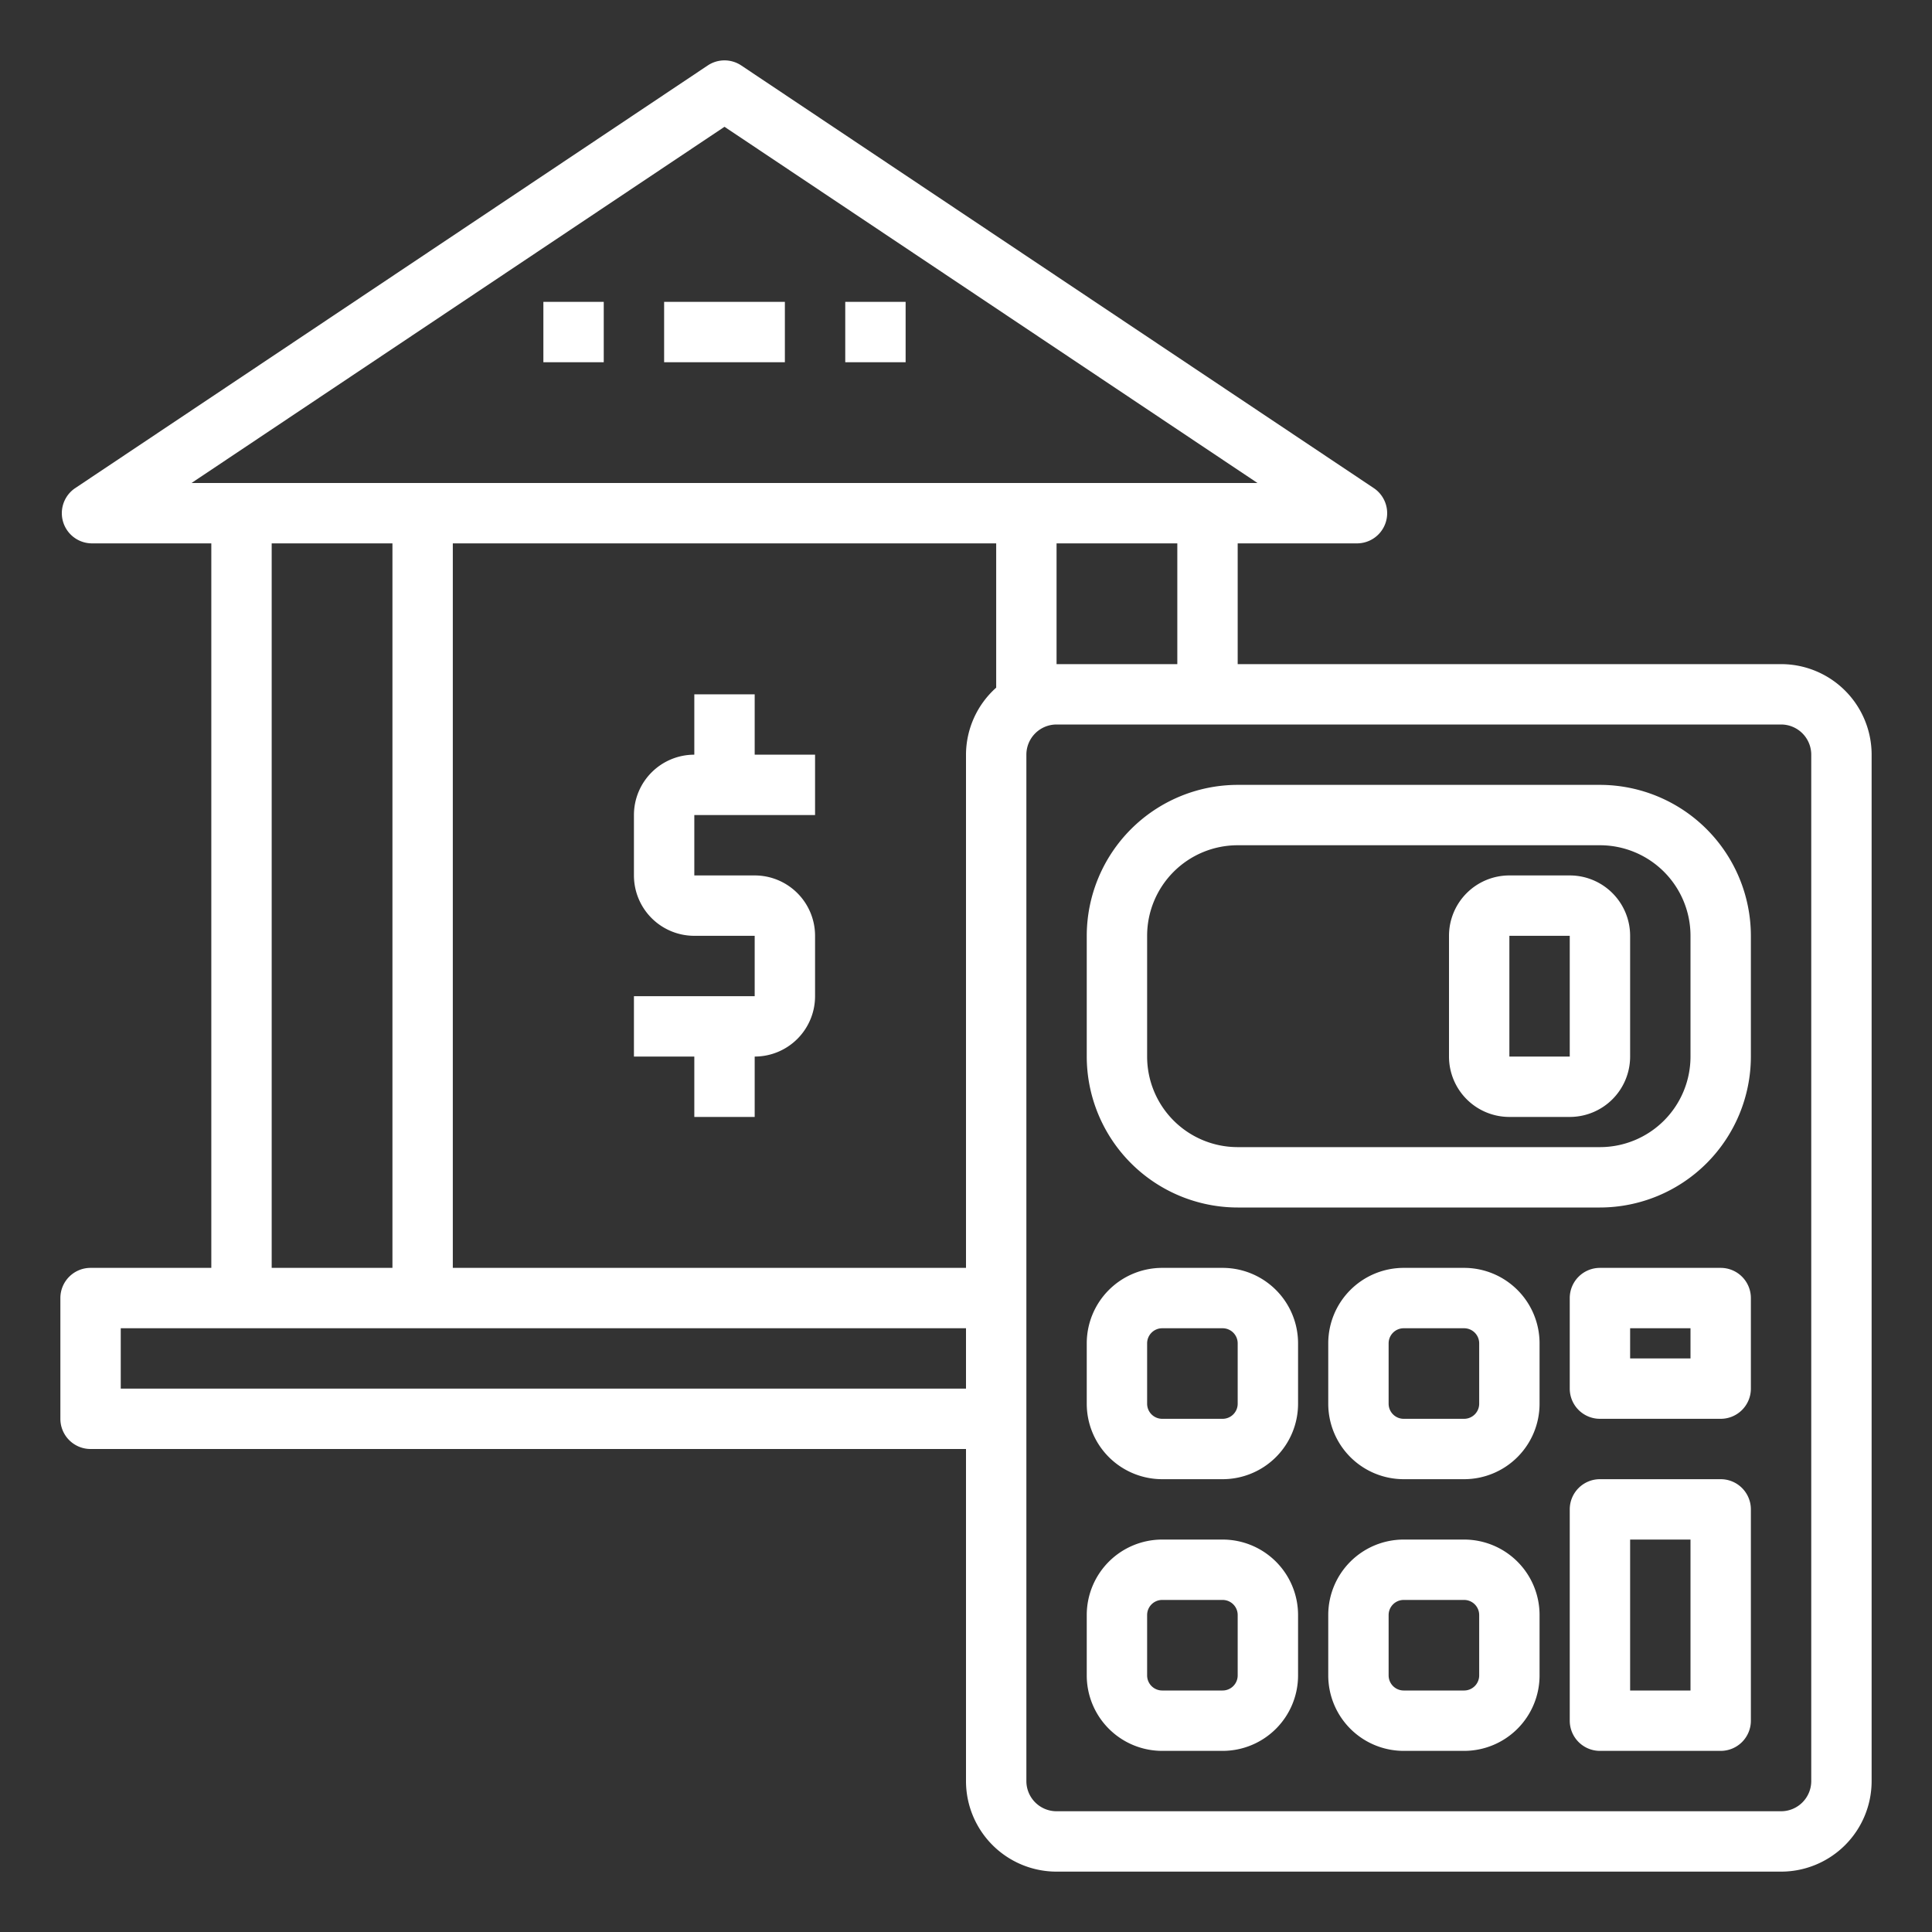
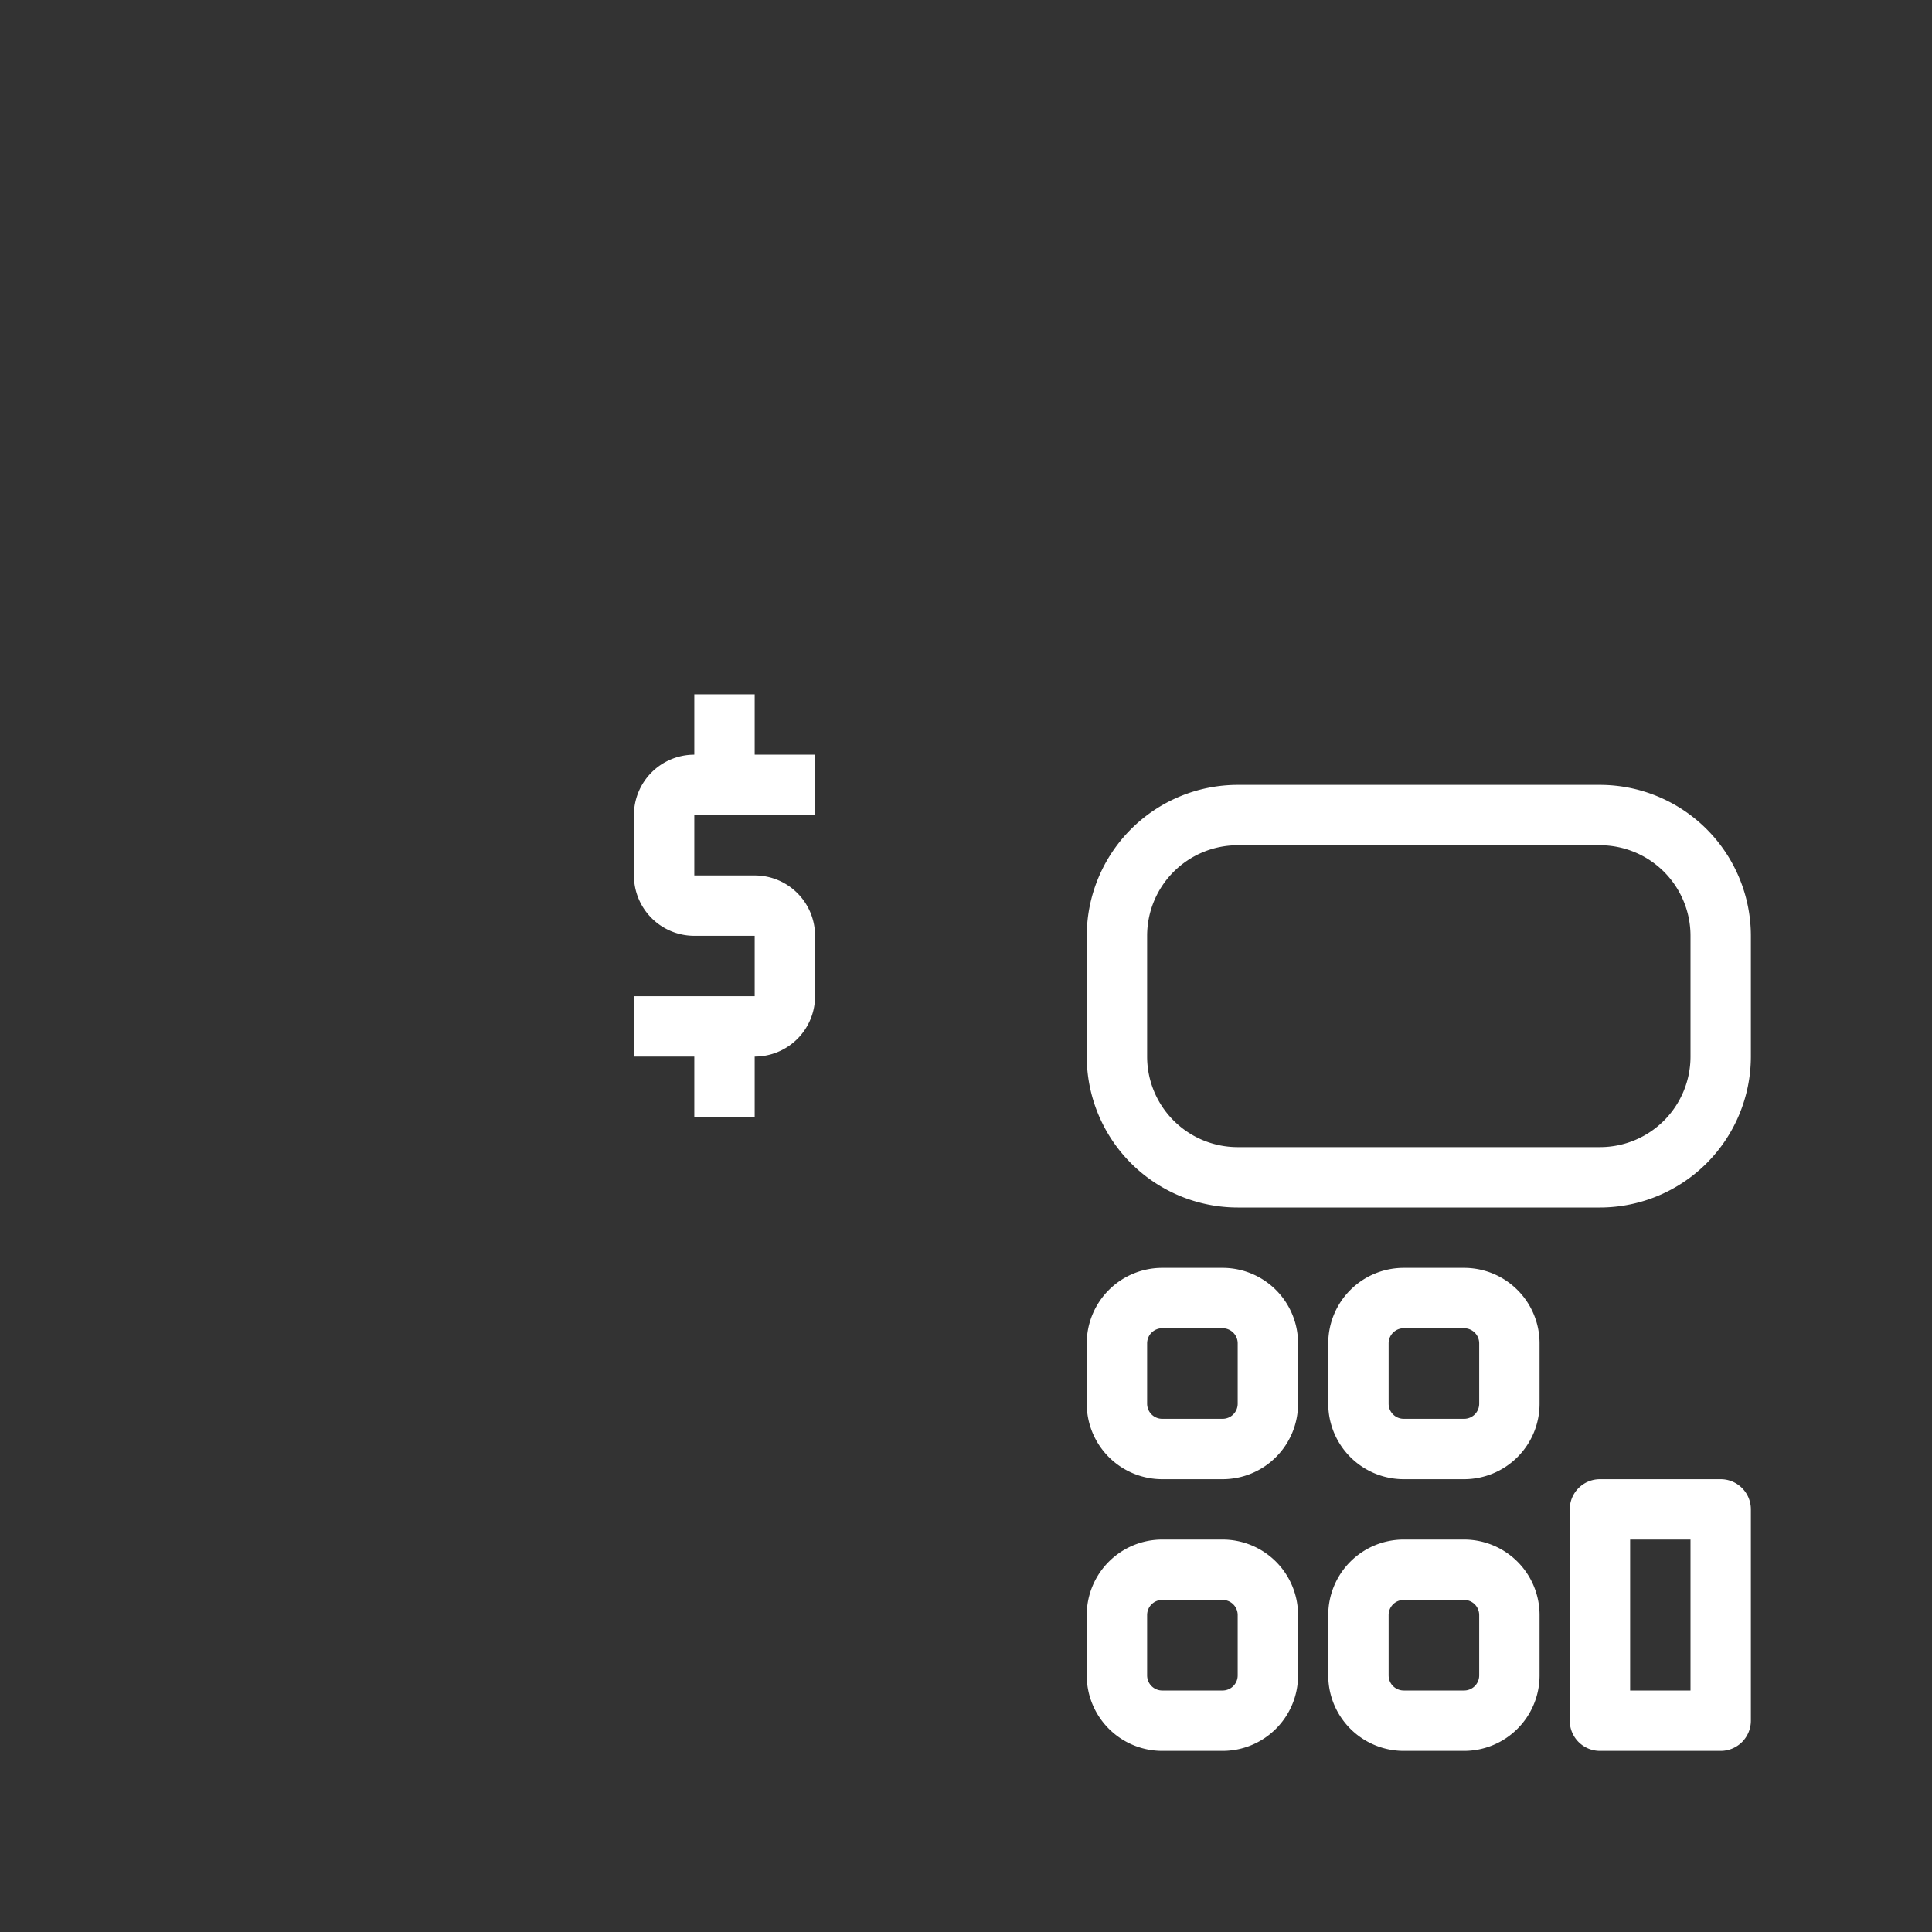
<svg xmlns="http://www.w3.org/2000/svg" version="1.1" width="512" height="512" x="0" y="0" viewBox="0 0 64 64" style="enable-background:new 0 0 512 512" xml:space="preserve" class="">
  <rect x="0" y="0" width="64" height="64" fill="#333333" stroke="none" />
  <g>
-     <path d="M59 22H41v-4h3.952a1 1 0 0 0 .556-1.831l-20.952-14a1 1 0 0 0-1.112 0l-20.952 14A1 1 0 0 0 3.048 18H7v24H3a1 1 0 0 0-1 1v4a1 1 0 0 0 1 1h29v11a3 3 0 0 0 3 3h24a3 3 0 0 0 3-3V25a3 3 0 0 0-3-3zm-20 0h-4v-4h4zm-7 3v17H15V18h18v4.78A2.985 2.985 0 0 0 32 25zM24 4.2 41.656 16H6.344zM9 18h4v24H9zM4 46v-2h28v2zm56 13a1 1 0 0 1-1 1H35a1 1 0 0 1-1-1V25a1 1 0 0 1 1-1h24a1 1 0 0 1 1 1z" fill="#ffffff" opacity="1" data-original="#000000" class="" />
    <path d="M53 26H41a5.006 5.006 0 0 0-5 5v4a5.006 5.006 0 0 0 5 5h12a5.006 5.006 0 0 0 5-5v-4a5.006 5.006 0 0 0-5-5zm3 9a3 3 0 0 1-3 3H41a3 3 0 0 1-3-3v-4a3 3 0 0 1 3-3h12a3 3 0 0 1 3 3zM25 23h-2v2a2 2 0 0 0-2 2v2a2 2 0 0 0 2 2h2v2h-4v2h2v2h2v-2a2 2 0 0 0 2-2v-2a2 2 0 0 0-2-2h-2v-2h4v-2h-2zM40.5 42h-2a2.5 2.5 0 0 0-2.5 2.5v2a2.5 2.5 0 0 0 2.5 2.5h2a2.5 2.5 0 0 0 2.5-2.5v-2a2.5 2.5 0 0 0-2.5-2.5zm.5 4.5a.5.5 0 0 1-.5.5h-2a.5.5 0 0 1-.5-.5v-2a.5.5 0 0 1 .5-.5h2a.5.5 0 0 1 .5.5zM40.5 51h-2a2.5 2.5 0 0 0-2.5 2.5v2a2.5 2.5 0 0 0 2.5 2.5h2a2.5 2.5 0 0 0 2.5-2.5v-2a2.5 2.5 0 0 0-2.5-2.5zm.5 4.5a.5.5 0 0 1-.5.5h-2a.5.5 0 0 1-.5-.5v-2a.5.5 0 0 1 .5-.5h2a.5.5 0 0 1 .5.5zM48.5 42h-2a2.5 2.5 0 0 0-2.5 2.5v2a2.5 2.5 0 0 0 2.5 2.5h2a2.5 2.5 0 0 0 2.5-2.5v-2a2.5 2.5 0 0 0-2.5-2.5zm.5 4.5a.5.5 0 0 1-.5.5h-2a.5.5 0 0 1-.5-.5v-2a.5.5 0 0 1 .5-.5h2a.5.5 0 0 1 .5.5zM48.5 51h-2a2.5 2.5 0 0 0-2.5 2.5v2a2.5 2.5 0 0 0 2.5 2.5h2a2.5 2.5 0 0 0 2.5-2.5v-2a2.5 2.5 0 0 0-2.5-2.5zm.5 4.5a.5.5 0 0 1-.5.5h-2a.5.5 0 0 1-.5-.5v-2a.5.5 0 0 1 .5-.5h2a.5.5 0 0 1 .5.5zM57 49h-4a1 1 0 0 0-1 1v7a1 1 0 0 0 1 1h4a1 1 0 0 0 1-1v-7a1 1 0 0 0-1-1zm-1 7h-2v-5h2z" fill="#ffffff" opacity="1" data-original="#000000" class="" />
-     <path d="M52 29h-2a2 2 0 0 0-2 2v4a2 2 0 0 0 2 2h2a2 2 0 0 0 2-2v-4a2 2 0 0 0-2-2zm-2 6v-4h2v4zM57 42h-4a1 1 0 0 0-1 1v3a1 1 0 0 0 1 1h4a1 1 0 0 0 1-1v-3a1 1 0 0 0-1-1zm-1 3h-2v-1h2zM22 10h4v2h-4zM28 10h2v2h-2zM18 10h2v2h-2z" fill="#ffffff" opacity="1" data-original="#000000" class="" />
  </g>
</svg>